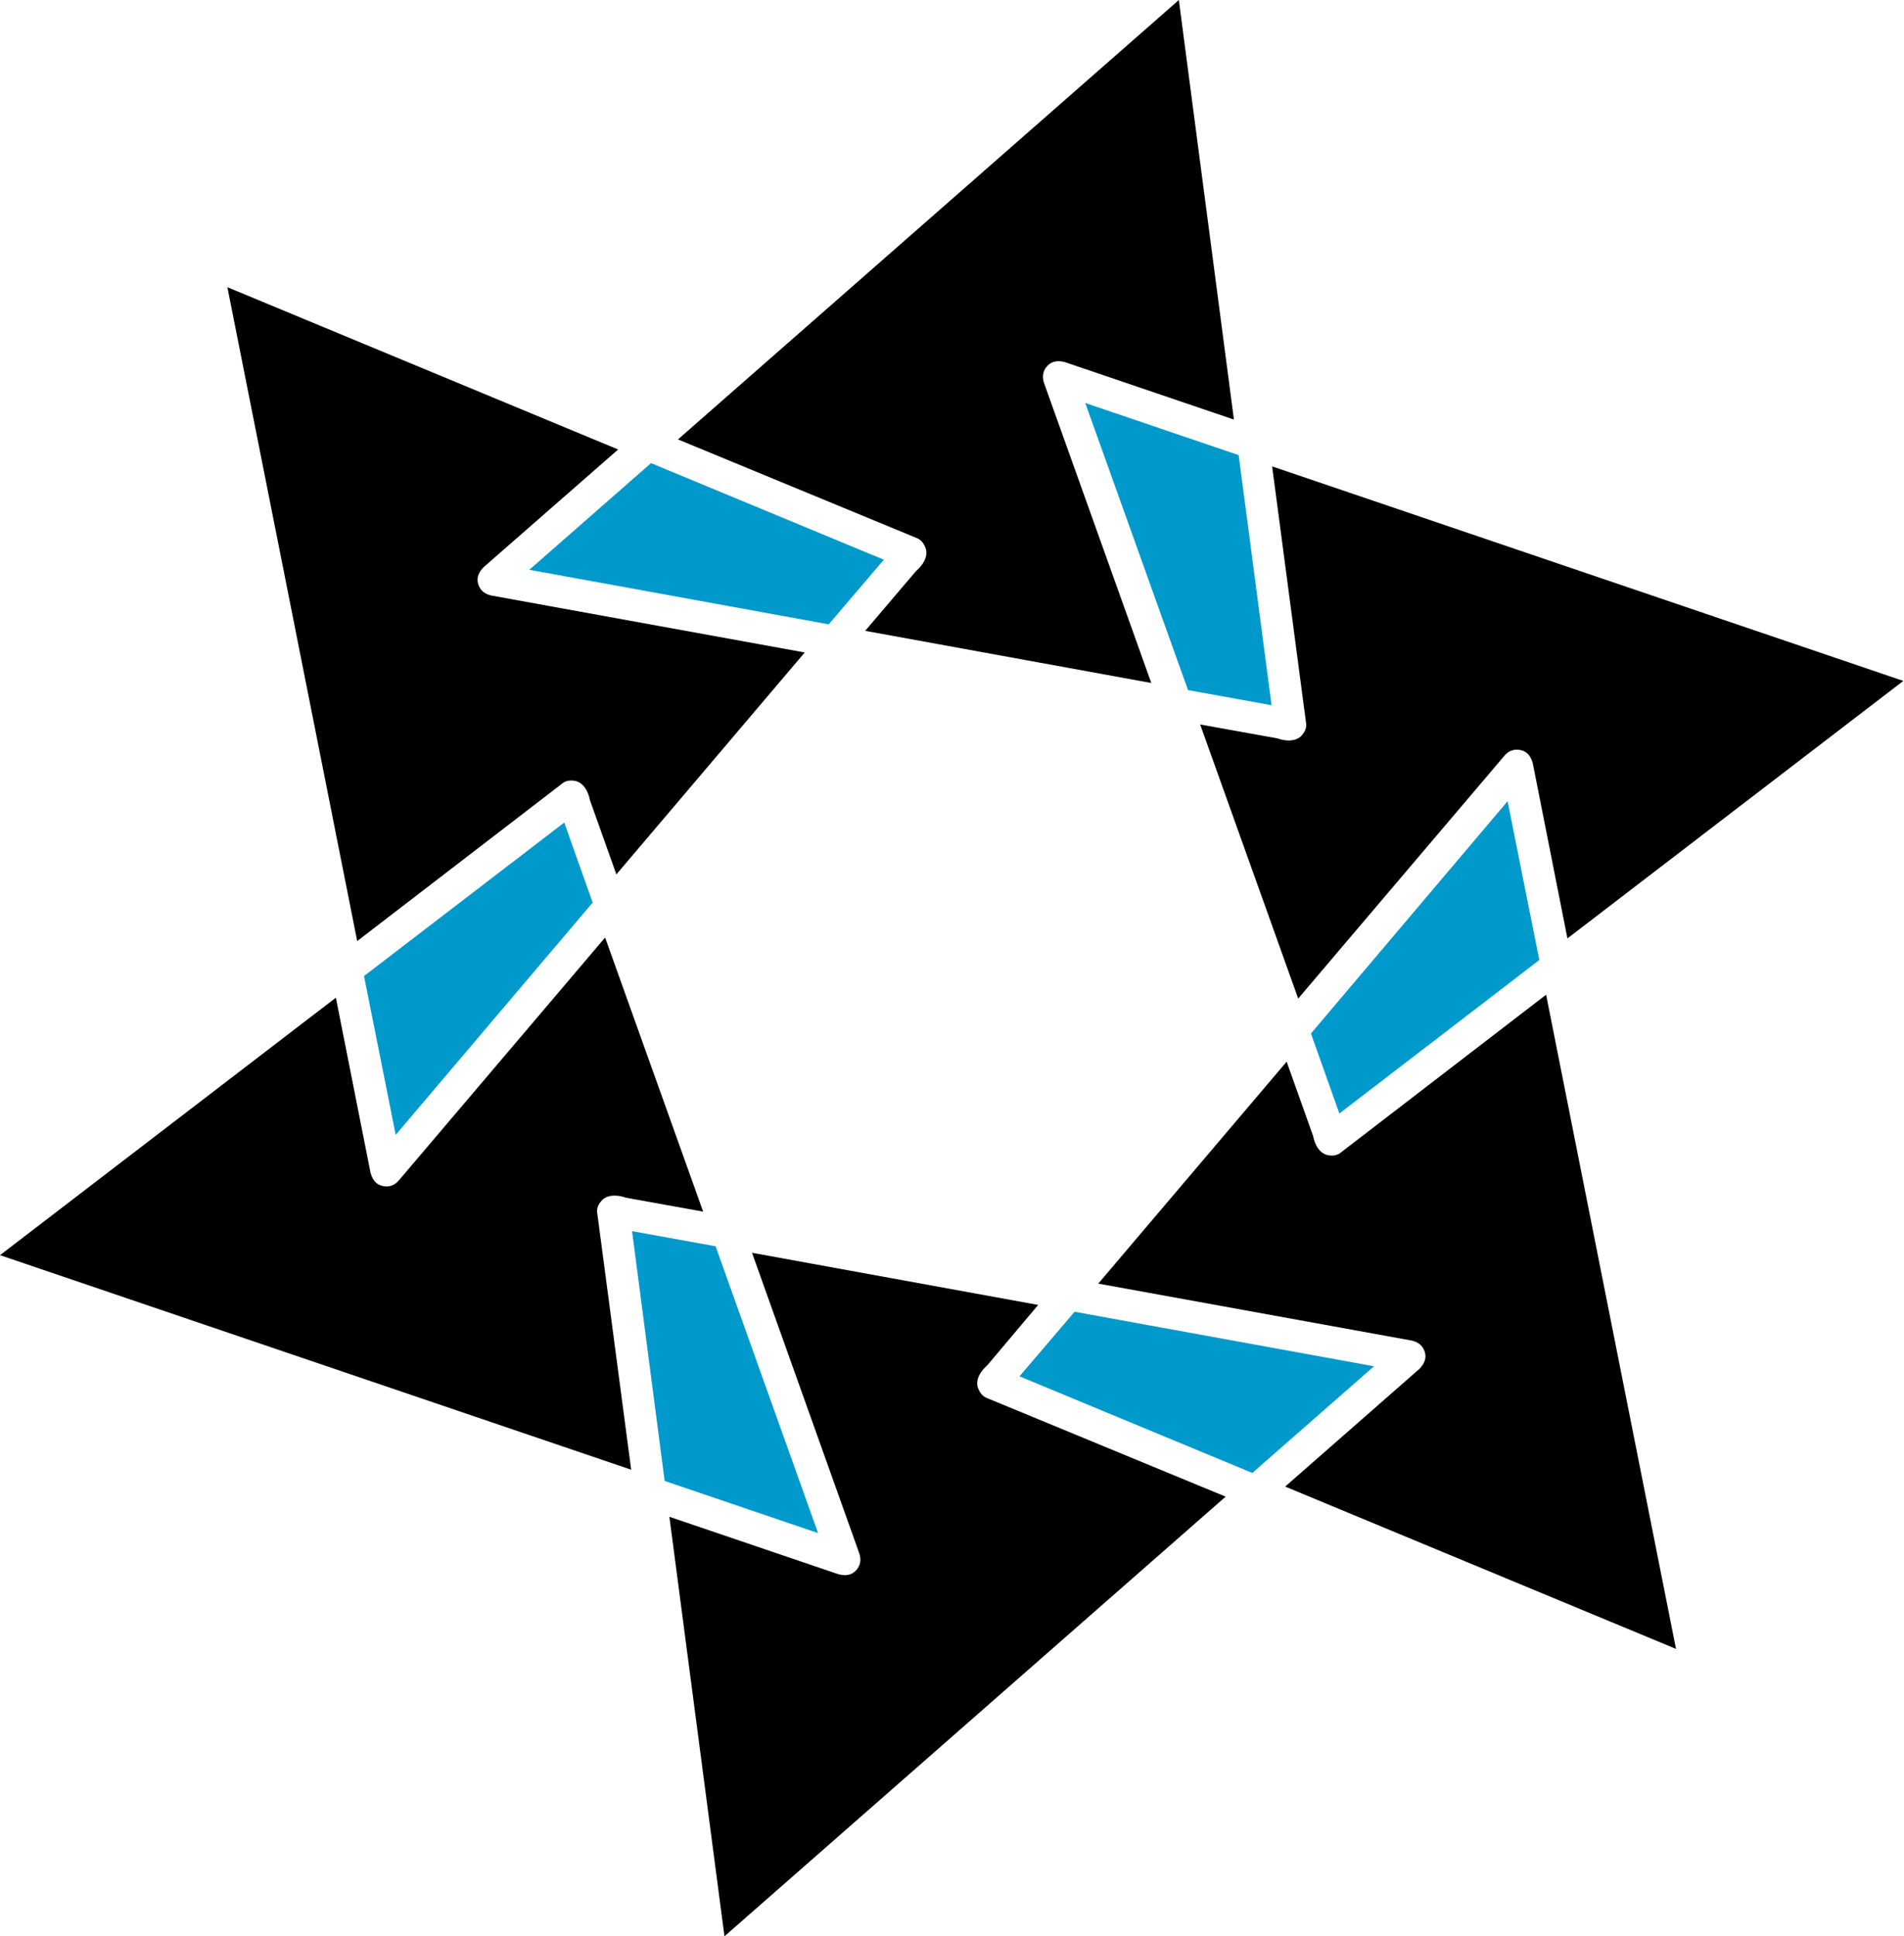
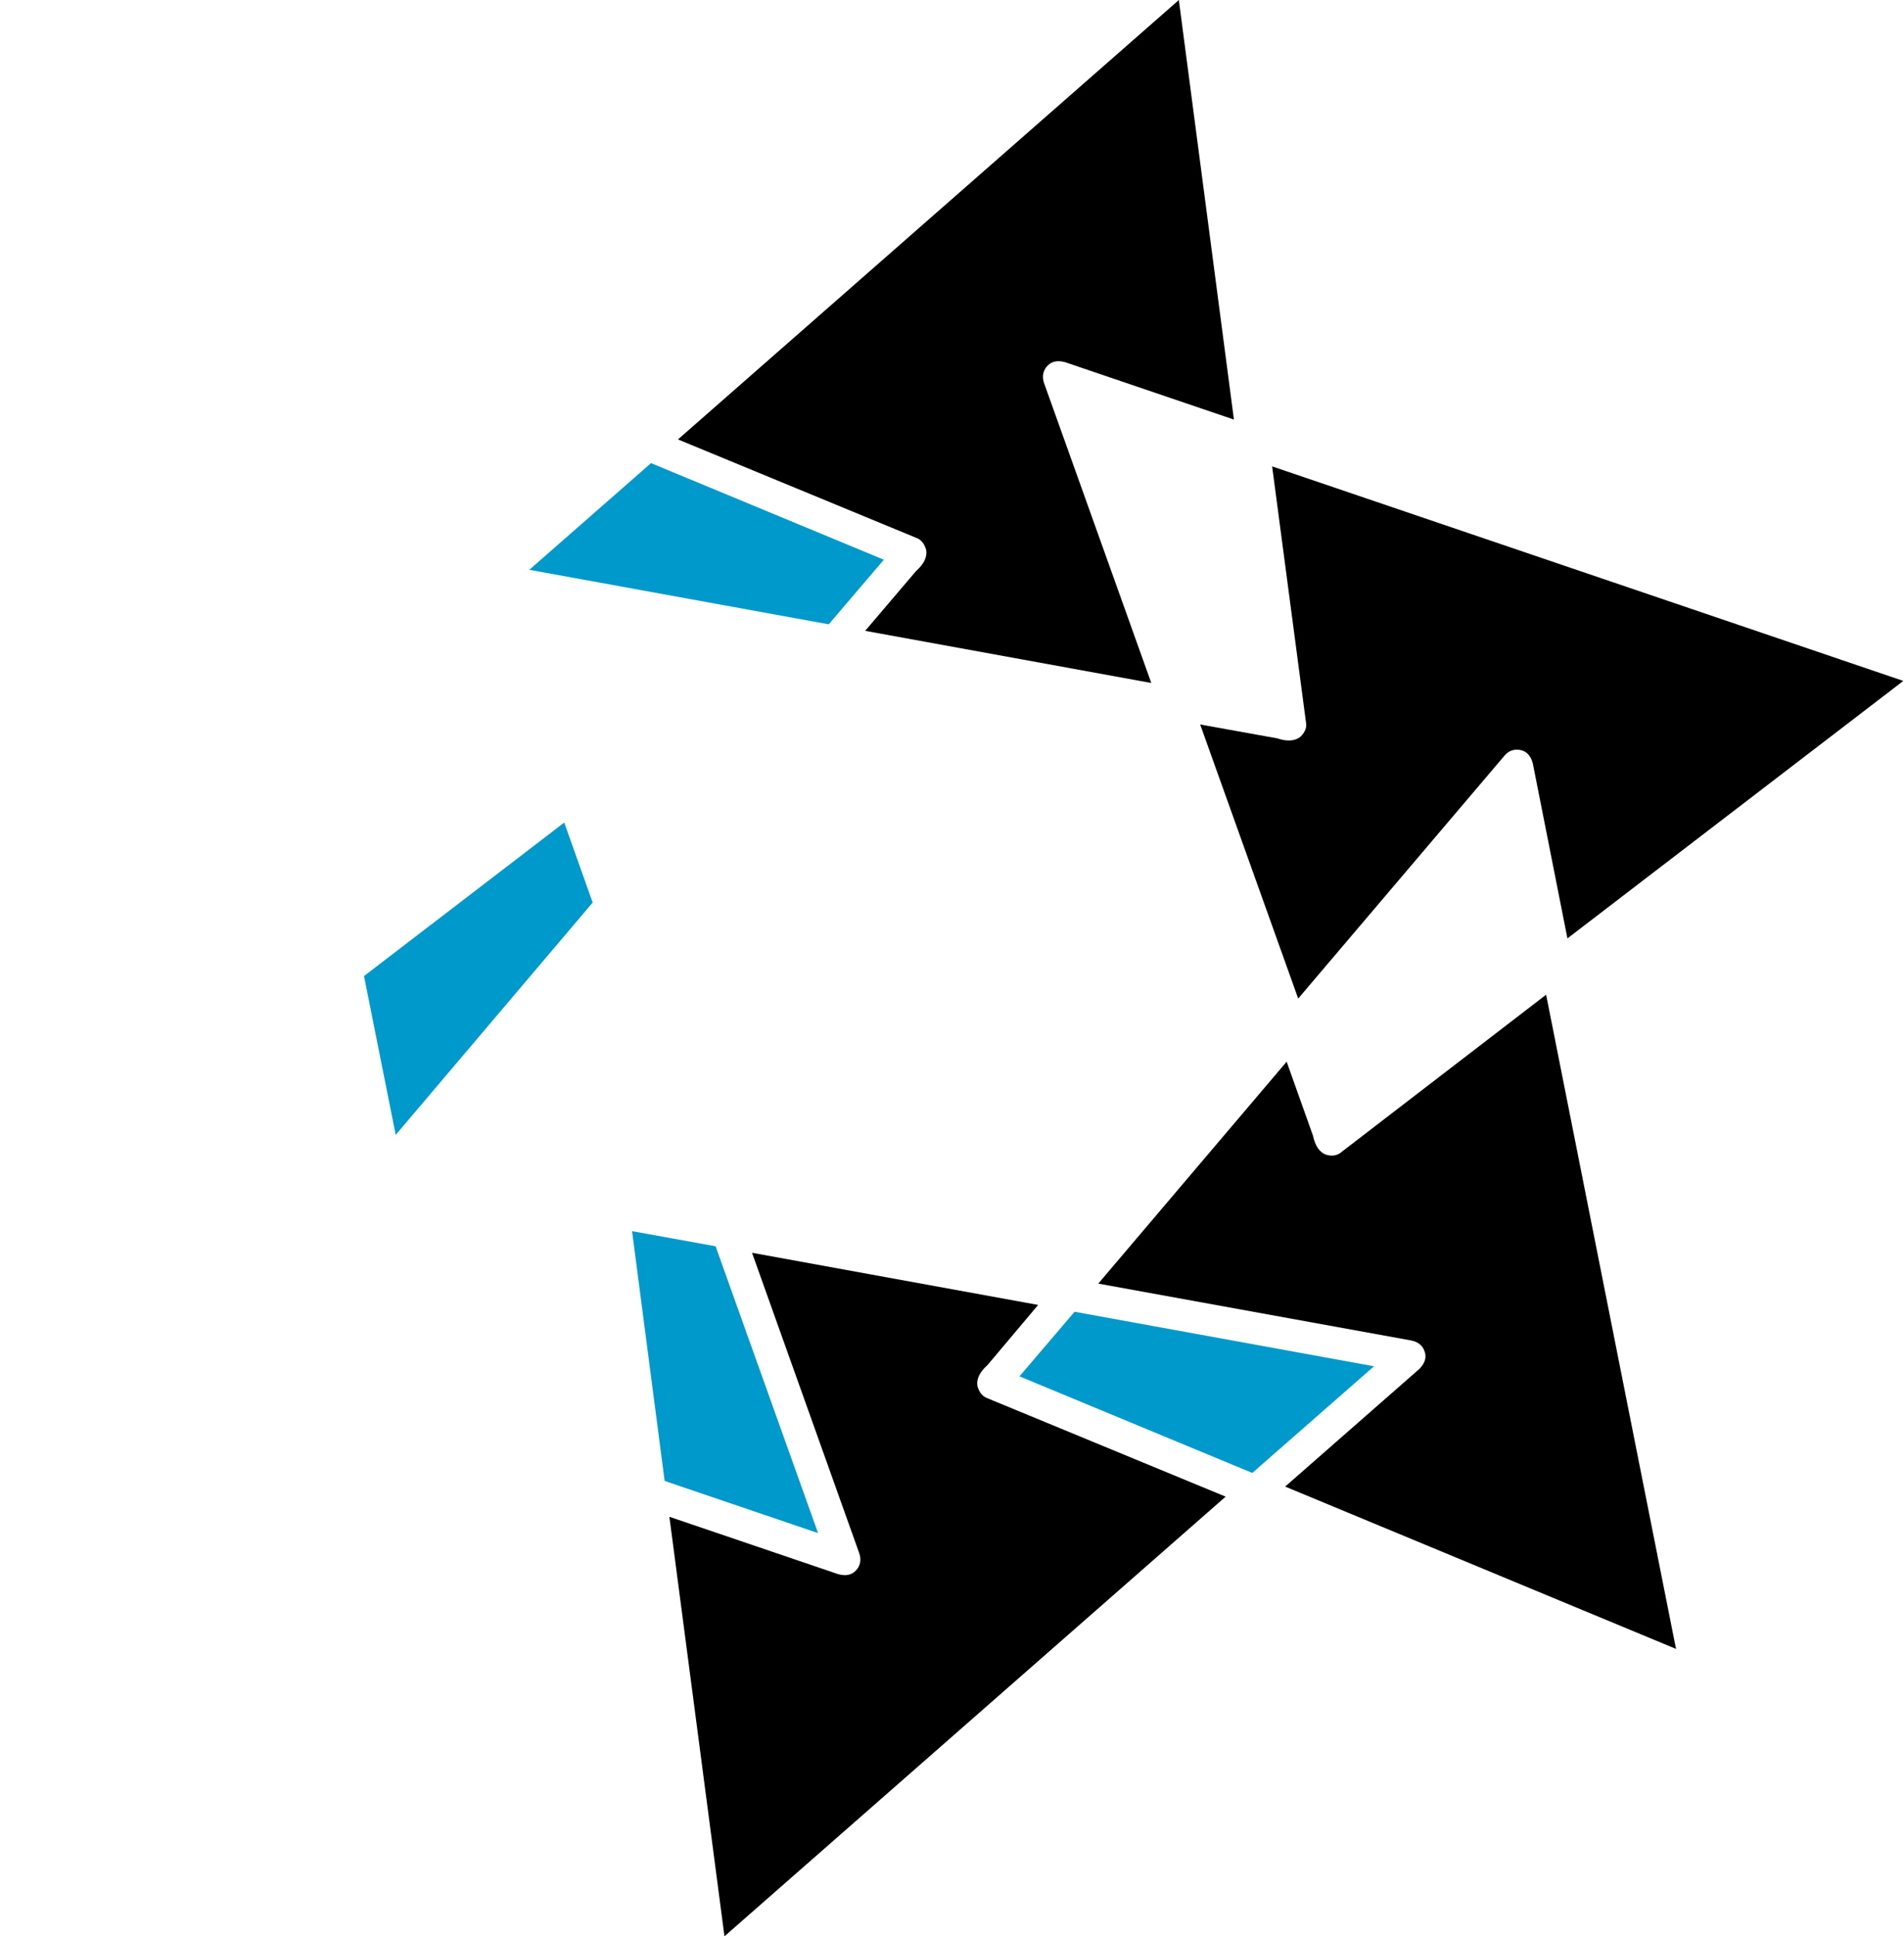
<svg xmlns="http://www.w3.org/2000/svg" width="241" height="245" viewBox="0 0 241 245" fill="none">
  <path d="M71.419 104.074L75.018 114.197L50.087 143.589L46.076 123.494L71.419 104.074Z" fill="#0099CC" />
-   <path d="M137.365 50.986L156.785 57.584L160.946 89.226L150.374 87.314L137.365 50.986Z" fill="#0099CC" />
  <path d="M82.404 58.597L111.872 70.819L104.898 78.992L66.996 72.094L82.404 58.597Z" fill="#0099CC" />
  <path d="M80.004 155.772L90.577 157.684L103.548 193.975L84.128 187.376L80.004 155.772Z" fill="#0099CC" />
  <path d="M136.015 165.97L173.918 172.868L158.51 186.365L129.042 174.143L136.015 165.97Z" fill="#0099CC" />
-   <path d="M190.826 101.374L194.838 121.468L169.532 140.888L165.933 130.766L190.826 101.374Z" fill="#0099CC" />
-   <path d="M28.755 36.328L78.242 56.873L61.222 71.757C60.397 72.581 60.247 73.444 60.697 74.306C60.997 74.868 61.522 75.206 62.234 75.356L101.861 82.554L78.017 110.634L74.681 101.262C74.418 99.987 73.856 99.162 73.031 98.862C72.769 98.787 72.544 98.75 72.319 98.75C71.832 98.75 71.419 98.9 71.082 99.2L45.213 119.07L28.793 36.403L28.755 36.328Z" fill="black" />
  <path d="M149.212 0L156.185 53.086L134.778 45.813C134.478 45.738 134.216 45.701 133.991 45.701C133.279 45.701 132.716 46.001 132.304 46.638C131.967 47.2 131.929 47.8 132.154 48.475L145.726 86.415L109.51 79.817L115.958 72.244C116.933 71.382 117.383 70.482 117.233 69.582C117.008 68.795 116.595 68.27 115.958 68.045L85.816 55.598L149.175 0.037C149.137 0.075 149.212 0 149.212 0Z" fill="black" />
-   <path d="M76.593 118.621L89.002 153.3L79.217 151.538C78.692 151.35 78.205 151.275 77.793 151.275C77.193 151.275 76.705 151.425 76.293 151.763C75.693 152.362 75.468 152.962 75.618 153.637L79.892 185.954L0.112 158.848L0 158.811L42.514 126.232L46.901 148.388C47.2 149.513 47.875 150.076 48.85 150.113C48.888 150.113 48.888 150.113 48.925 150.113C49.525 150.113 50.087 149.851 50.537 149.288L76.593 118.621Z" fill="black" />
  <path d="M95.188 158.508L131.404 165.107L124.993 172.717C124.018 173.579 123.568 174.479 123.718 175.379C123.943 176.166 124.356 176.691 124.993 176.916L155.135 189.363L91.776 244.924L91.701 244.999L84.728 191.912L106.135 199.185C106.435 199.26 106.698 199.298 106.923 199.298C107.635 199.298 108.197 198.998 108.61 198.361C108.947 197.798 108.985 197.198 108.76 196.524L95.188 158.508Z" fill="black" />
  <path d="M195.7 125.855L212.121 208.522L212.158 208.634L162.671 188.09L179.654 173.206C180.479 172.381 180.629 171.519 180.179 170.657C179.879 170.094 179.354 169.757 178.642 169.607L139.014 162.409L162.858 134.328L166.195 143.701C166.457 144.976 167.02 145.8 167.845 146.1C168.107 146.175 168.332 146.213 168.557 146.213C169.044 146.213 169.457 146.063 169.794 145.763L195.7 125.855Z" fill="black" />
  <path d="M161.021 59.01L240.801 86.115L240.913 86.153L198.399 118.732L194.013 96.575C193.713 95.451 193.038 94.888 192.063 94.851C192.026 94.851 192.026 94.851 191.988 94.851C191.389 94.851 190.826 95.113 190.376 95.675L164.32 126.343L151.911 91.664L161.696 93.426C162.221 93.613 162.708 93.688 163.121 93.688C163.721 93.688 164.208 93.538 164.62 93.201C165.22 92.601 165.445 92.001 165.295 91.326L161.021 59.01Z" fill="black" />
</svg>